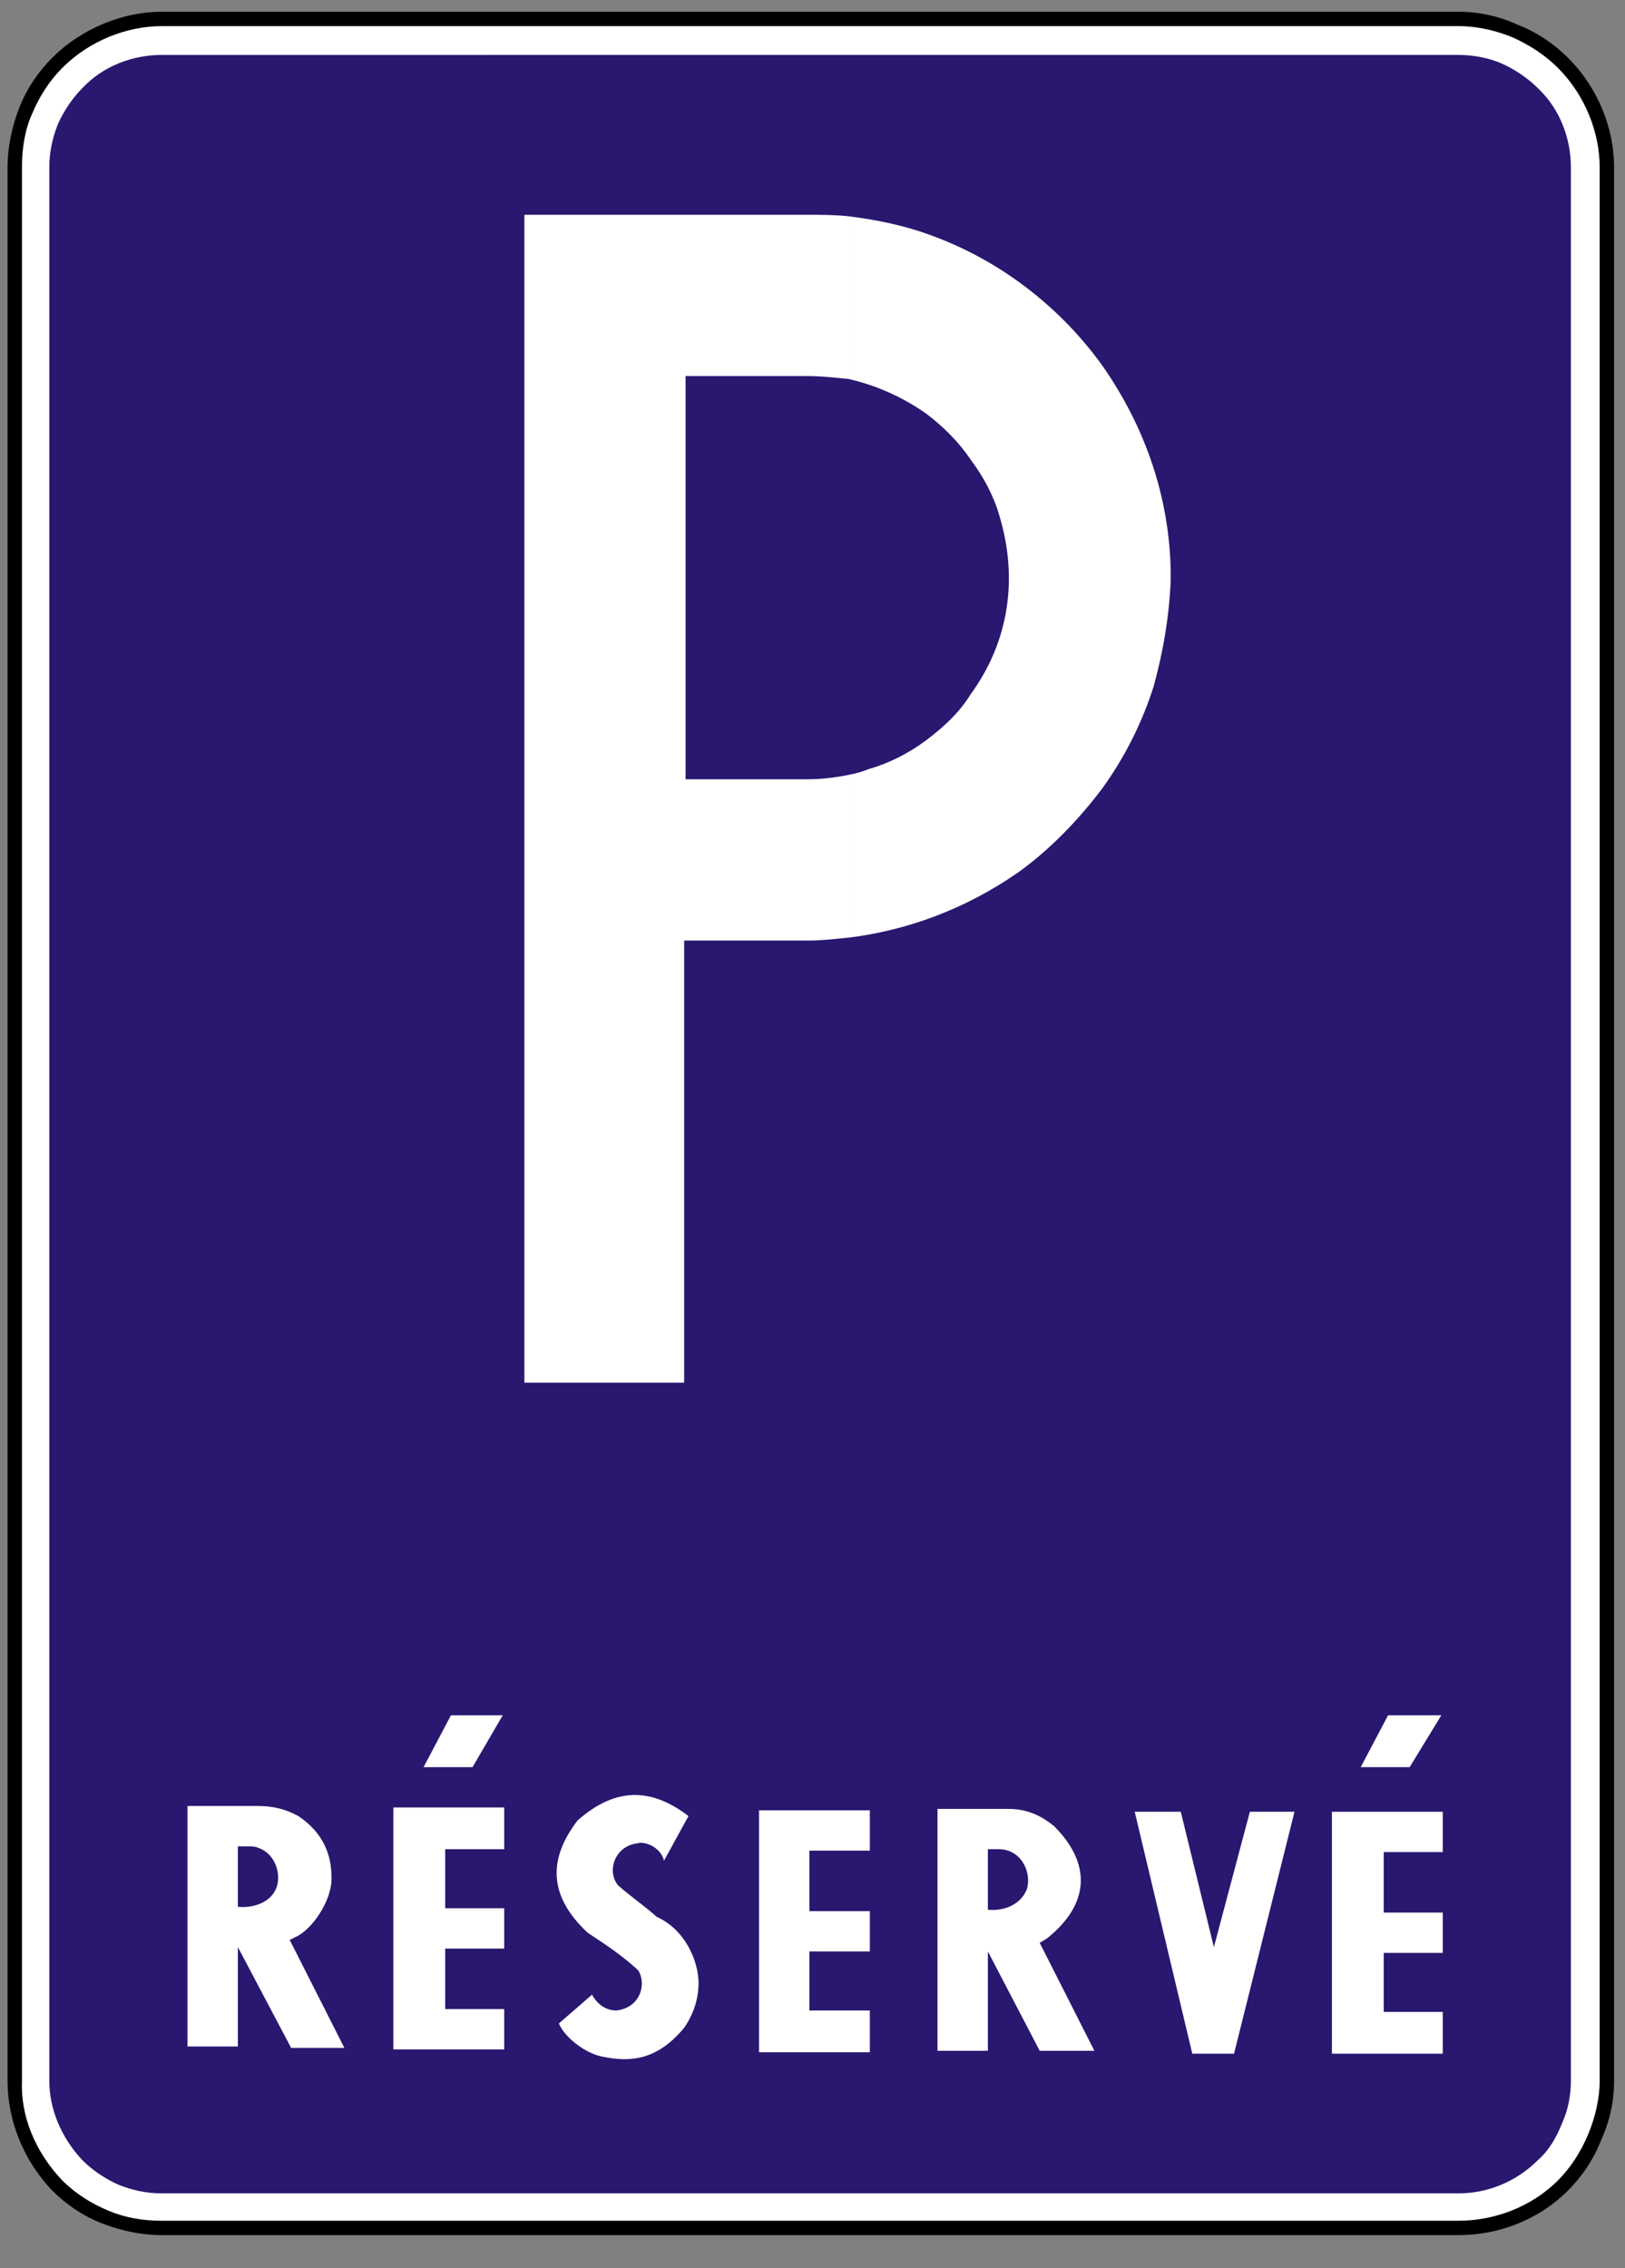
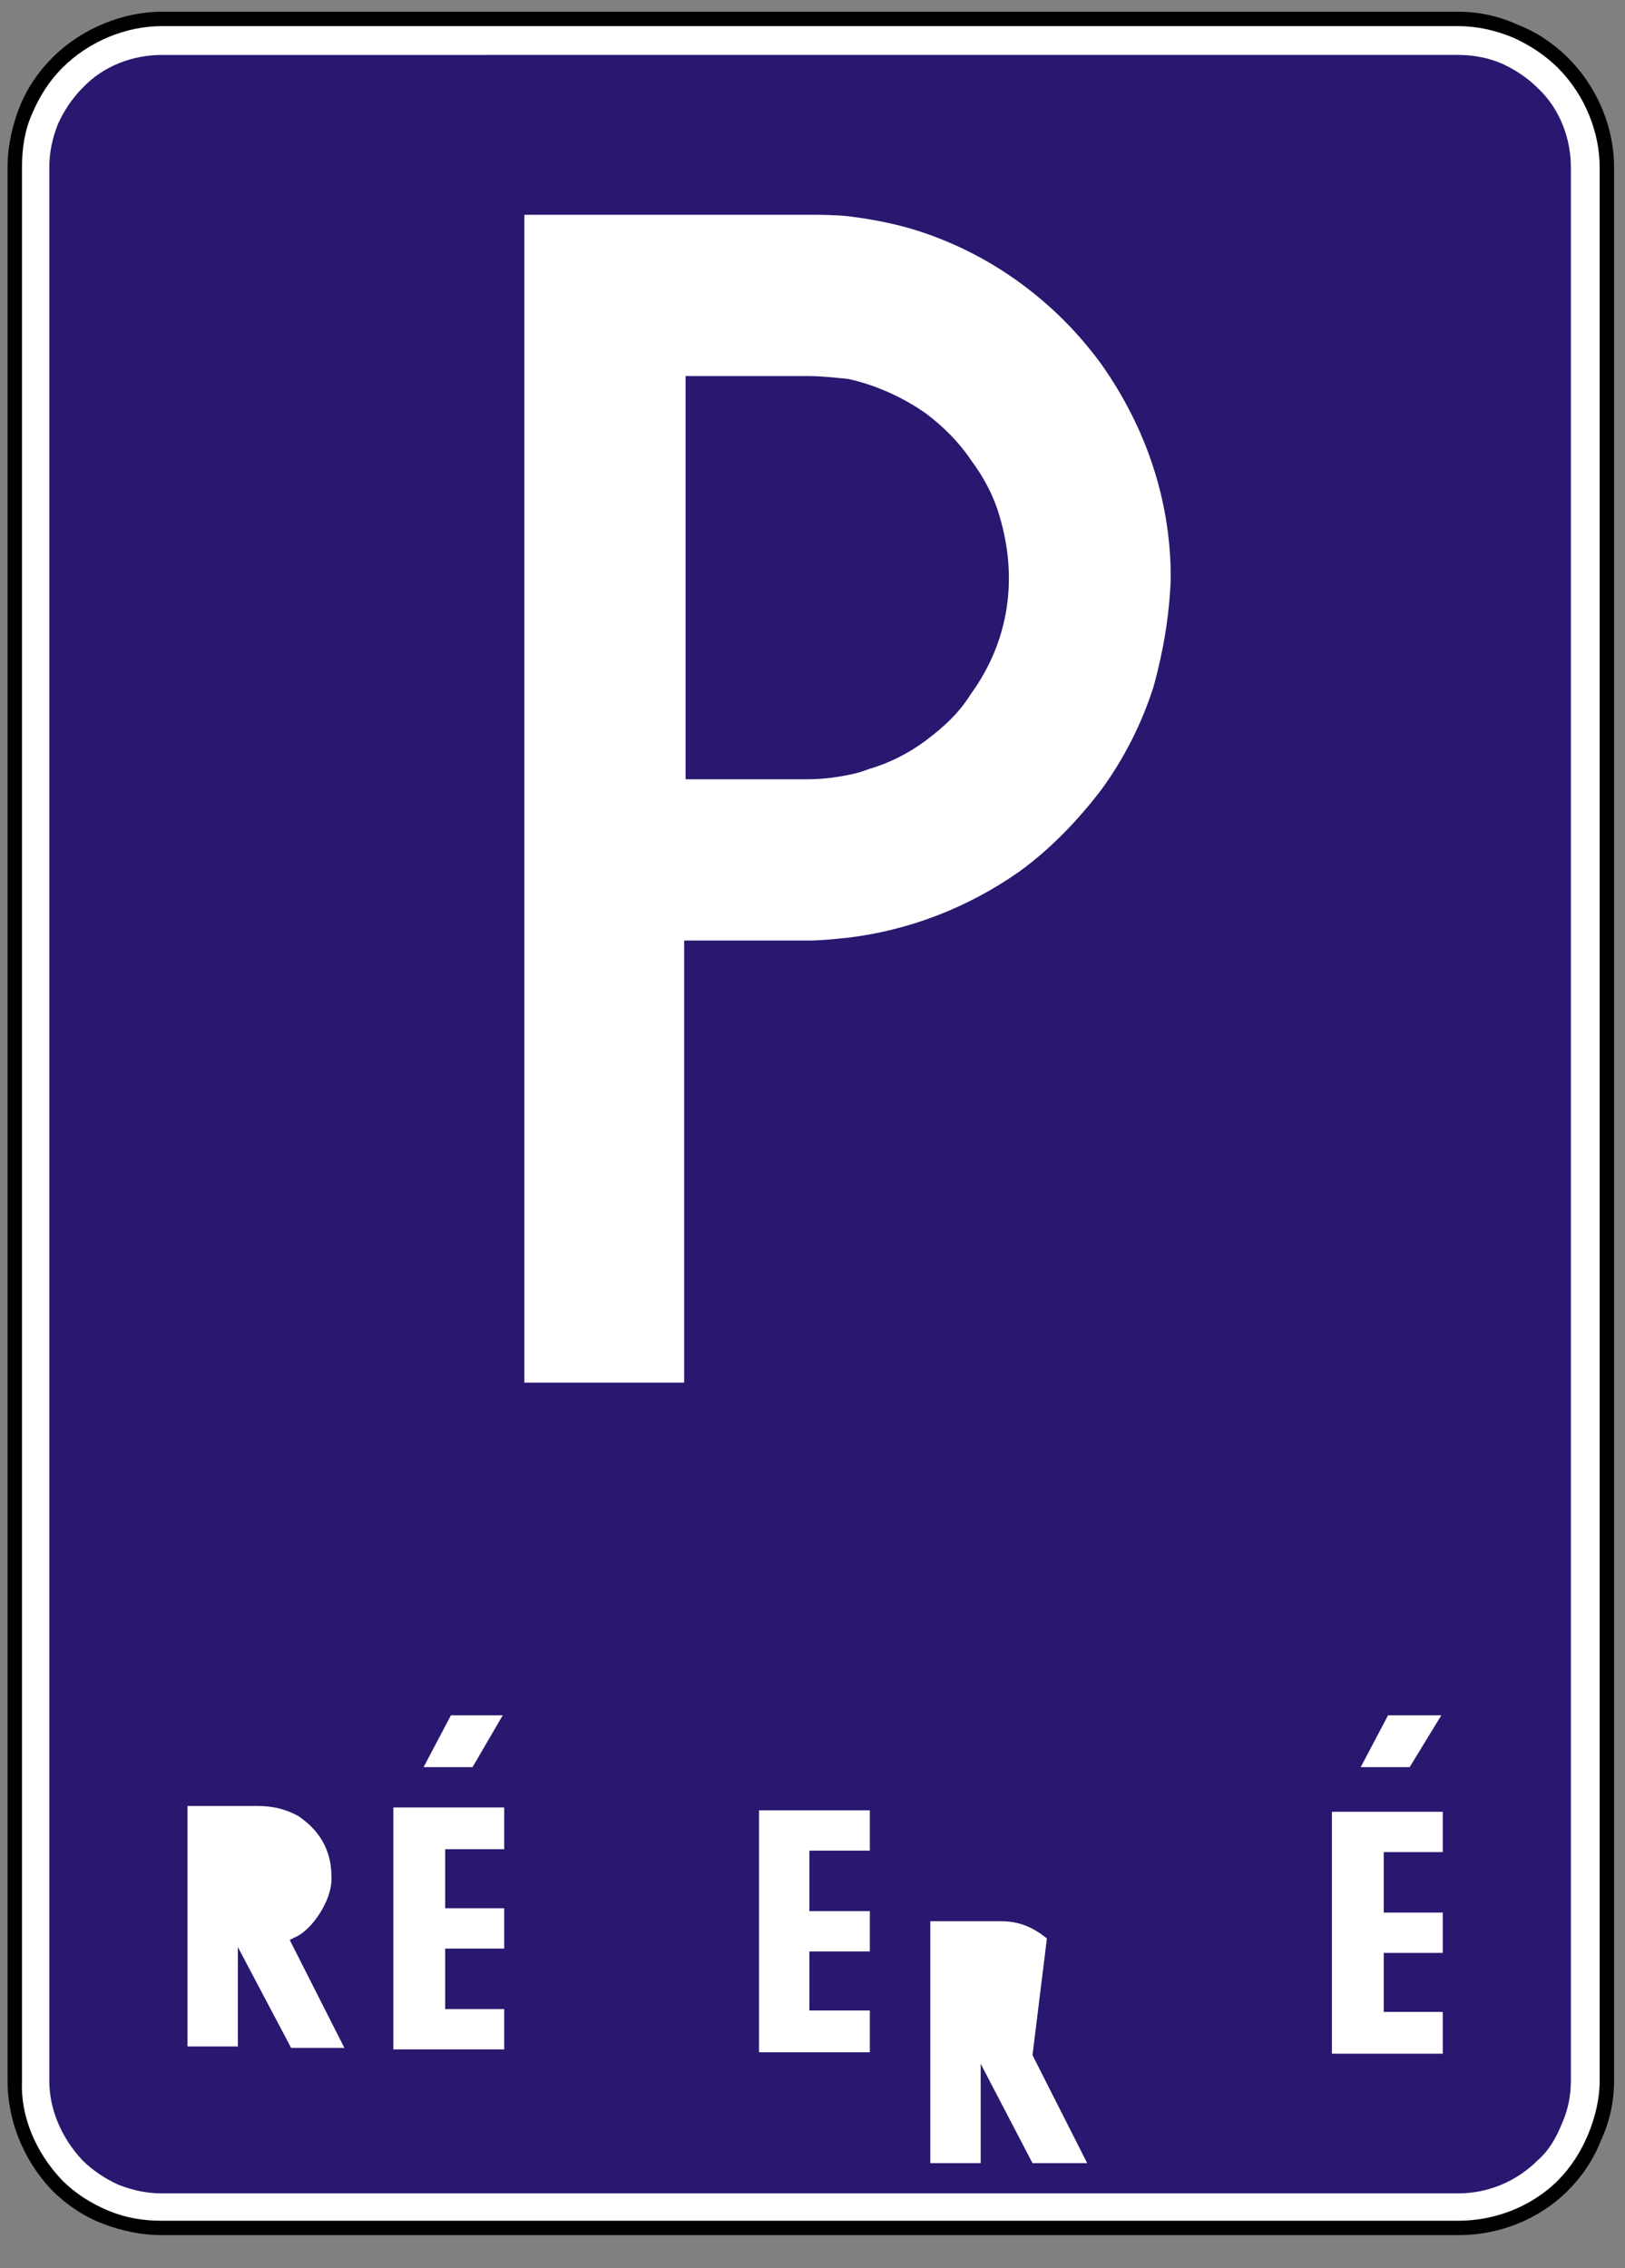
<svg xmlns="http://www.w3.org/2000/svg" version="1.1" id="Vrstva_1" x="0px" y="0px" width="215px" height="300px" viewBox="0 0 215 300" enable-background="new 0 0 215 300" xml:space="preserve">
  <rect x="0" y="0" width="215" height="300" fill="#808080" stroke="none" />
  <path fill-rule="evenodd" clip-rule="evenodd" d="M192.983,1.553c2.668,0,5.334,0.571,7.809,1.714  c2.478,0.952,4.761,2.476,6.668,4.38c3.998,4,6.094,9.333,6.094,14.476v253.121c0,2.666-0.571,5.332-1.716,7.807  c-0.95,2.478-2.475,4.764-4.378,6.668c-4.002,3.999-9.334,5.902-14.477,5.902H21.379c-2.666,0-5.332-0.57-7.807-1.524  c-2.478-0.95-4.764-2.475-6.667-4.378C2.906,285.527,1,280.193,1,275.243V22.123c0-2.666,0.574-5.333,1.524-7.809  c0.954-2.476,2.478-4.761,4.381-6.667c3.999-3.999,9.522-6.094,14.474-6.094" />
  <path fill-rule="evenodd" clip-rule="evenodd" fill="#FFFFFF" d="M192.983,3.457c2.477,0,4.952,0.572,7.238,1.524  c2.095,0.952,4.189,2.285,5.905,4c3.616,3.618,5.522,8.57,5.522,13.141v253.121c0,2.284-0.573,4.762-1.524,7.048  c-0.953,2.283-2.286,4.378-3.998,6.094c-3.619,3.619-8.571,5.332-13.144,5.332H21.379c-2.475,0-4.761-0.38-7.047-1.333  c-2.283-0.953-4.381-2.286-6.094-3.999c-3.619-3.811-5.523-8.571-5.332-13.142V22.123c0-2.476,0.38-4.952,1.333-7.047  c0.954-2.285,2.286-4.38,3.999-6.094c3.619-3.619,8.571-5.524,13.141-5.524" />
  <path fill-rule="evenodd" clip-rule="evenodd" fill="#291770" d="M192.983,7.266c1.906,0,4.001,0.381,5.714,1.143  c1.715,0.762,3.428,1.905,4.761,3.238c3.048,2.857,4.381,6.856,4.381,10.475v253.121c0,1.904-0.379,3.808-1.142,5.523  c-0.762,1.903-1.715,3.616-3.239,4.949c-2.857,2.857-6.665,4.382-10.475,4.382H21.379c-1.904,0-3.808-0.38-5.711-1.143  c-1.715-0.762-3.431-1.906-4.764-3.239c-2.857-3.046-4.379-6.855-4.379-10.473V22.123c0-1.904,0.38-3.809,1.142-5.714  c0.762-1.714,1.904-3.428,3.237-4.761c2.857-3.047,6.856-4.381,10.475-4.381" />
  <path fill-rule="evenodd" clip-rule="evenodd" fill="#FFFFFF" d="M39.475,256.006c2.284-1.333,4.57-5.144,4.378-7.81  c0-2.665-0.95-5.713-4.378-7.999c-1.715-0.951-3.431-1.333-5.334-1.333h-9.333v31.807c2.286,0,4.381,0,6.667,0  c0-4.381,0-8.762,0-13.141l7.047,13.332h7.047l-7.238-14.285" />
-   <path fill-rule="evenodd" clip-rule="evenodd" fill="#291770" d="M32.808,244.198h-1.333v7.997c1.715,0.191,4.381-0.38,5.144-2.666  c0.571-1.714-0.191-4.38-2.478-5.142C33.758,244.198,33.19,244.198,32.808,244.198" />
  <polyline fill-rule="evenodd" clip-rule="evenodd" fill="#FFFFFF" points="66.71,271.054 66.71,265.719 58.901,265.719   58.901,257.719 66.71,257.719 66.71,252.387 58.901,252.387 58.901,244.579 66.71,244.579 66.71,239.055 52.045,239.055   52.045,271.054 " />
  <polyline fill-rule="evenodd" clip-rule="evenodd" fill="#FFFFFF" points="66.52,226.865 59.663,226.865 56.044,233.723   62.521,233.723 " />
-   <path fill-rule="evenodd" clip-rule="evenodd" fill="#FFFFFF" d="M92.422,262.291c0-2.857-1.715-7.047-5.523-8.763  c-1.715-1.523-3.428-2.666-5.143-4.189c-1.524-1.904-0.382-5.141,2.478-5.522c1.142-0.381,3.237,0.571,3.616,2.285l3.24-5.904  c-4.952-3.809-9.716-3.809-14.666,0.572c-3.81,4.951-4.001,9.902,1.333,14.856c2.286,1.524,4.381,2.857,6.665,4.95  c1.142,1.715,0.382,4.954-2.857,5.334c-0.951,0-2.284-0.38-3.237-2.095l-4.381,3.808c0.762,1.906,3.619,3.999,5.714,4.381  c3.619,0.763,7.238,0.573,10.857-3.808C91.851,266.29,92.422,264.197,92.422,262.291" />
  <polyline fill-rule="evenodd" clip-rule="evenodd" fill="#FFFFFF" points="115.087,271.434 115.087,265.91 107.087,265.91   107.087,258.101 115.087,258.101 115.087,252.77 107.087,252.77 107.087,244.769 115.087,244.769 115.087,239.436 100.422,239.436   100.422,271.434 " />
-   <path fill-rule="evenodd" clip-rule="evenodd" fill="#FFFFFF" d="M138.513,256.386c5.714-4.57,5.905-9.903,0.953-14.855  c-2.096-1.714-4.002-2.284-6.097-2.284h-9.331v31.996c2.286,0,4.382,0,6.665,0c0-4.379,0-8.76,0-13.142l6.858,13.142h7.235  l-7.235-14.283" />
+   <path fill-rule="evenodd" clip-rule="evenodd" fill="#FFFFFF" d="M138.513,256.386c-2.096-1.714-4.002-2.284-6.097-2.284h-9.331v31.996c2.286,0,4.382,0,6.665,0c0-4.379,0-8.76,0-13.142l6.858,13.142h7.235  l-7.235-14.283" />
  <path fill-rule="evenodd" clip-rule="evenodd" fill="#291770" d="M131.848,244.579h-1.145v7.999c1.715,0.191,4.19-0.383,5.144-2.666  c0.57-1.716-0.191-4.381-2.478-5.144C132.798,244.579,132.418,244.579,131.848,244.579" />
-   <polyline fill-rule="evenodd" clip-rule="evenodd" fill="#FFFFFF" points="157.75,271.622 150.132,239.627 156.226,239.627   160.607,257.53 165.368,239.627 171.271,239.627 163.272,271.622 " />
  <polyline fill-rule="evenodd" clip-rule="evenodd" fill="#FFFFFF" points="190.888,271.622 190.888,266.099 183.079,266.099   183.079,258.292 190.888,258.292 190.888,252.96 183.079,252.96 183.079,244.96 190.888,244.96 190.888,239.627 176.223,239.627   176.223,271.622 " />
  <polyline fill-rule="evenodd" clip-rule="evenodd" fill="#FFFFFF" points="190.699,226.865 183.652,226.865 180.033,233.723   186.51,233.723 " />
  <path fill-rule="evenodd" clip-rule="evenodd" fill="#291770" d="M120.037,102.116c2.856,0.38,6.667-1.143,8.951-4.952  c5.716-10.095,5.525-20.57,1.335-31.235c-1.145-3.238-5.525-7.618-9.333-7.237c-11.237,0.19-22.475,0-33.712,0v43.425" />
  <path fill-rule="evenodd" clip-rule="evenodd" fill="#FFFFFF" d="M90.518,182.87H69.376V28.408h37.519c1.716,0,3.428,0,5.335,0.191  V50.12c-1.907-0.19-3.619-0.381-5.335-0.381H90.707v53.329h16c1.904,0,3.616-0.191,5.523-0.572v21.522  c-1.907,0.19-3.619,0.381-5.335,0.381H90.518 M112.23,28.599c3.045,0.38,6.094,0.952,9.142,1.904  c4.761,1.524,9.331,3.809,13.521,6.856c4.189,3.048,7.809,6.667,10.857,10.857c5.902,8.38,8.95,17.712,9.142,27.235v1.333  c-0.191,4.571-0.953,9.332-2.286,14.094c-1.524,4.761-3.811,9.332-6.855,13.522c-3.049,4-6.668,7.809-10.857,10.856  c-7.048,4.952-14.856,7.809-22.663,8.761v-21.522c0.95-0.19,1.713-0.38,2.666-0.761c2.666-0.762,5.331-2.095,7.617-3.809  c2.284-1.715,4.382-3.619,5.906-6.095c5.141-7.047,6.284-15.427,3.808-23.618c-0.763-2.666-2.096-5.142-3.808-7.427  c-1.524-2.286-3.622-4.381-5.906-6.095c-3.236-2.285-6.855-3.809-10.283-4.571V28.599z" />
</svg>